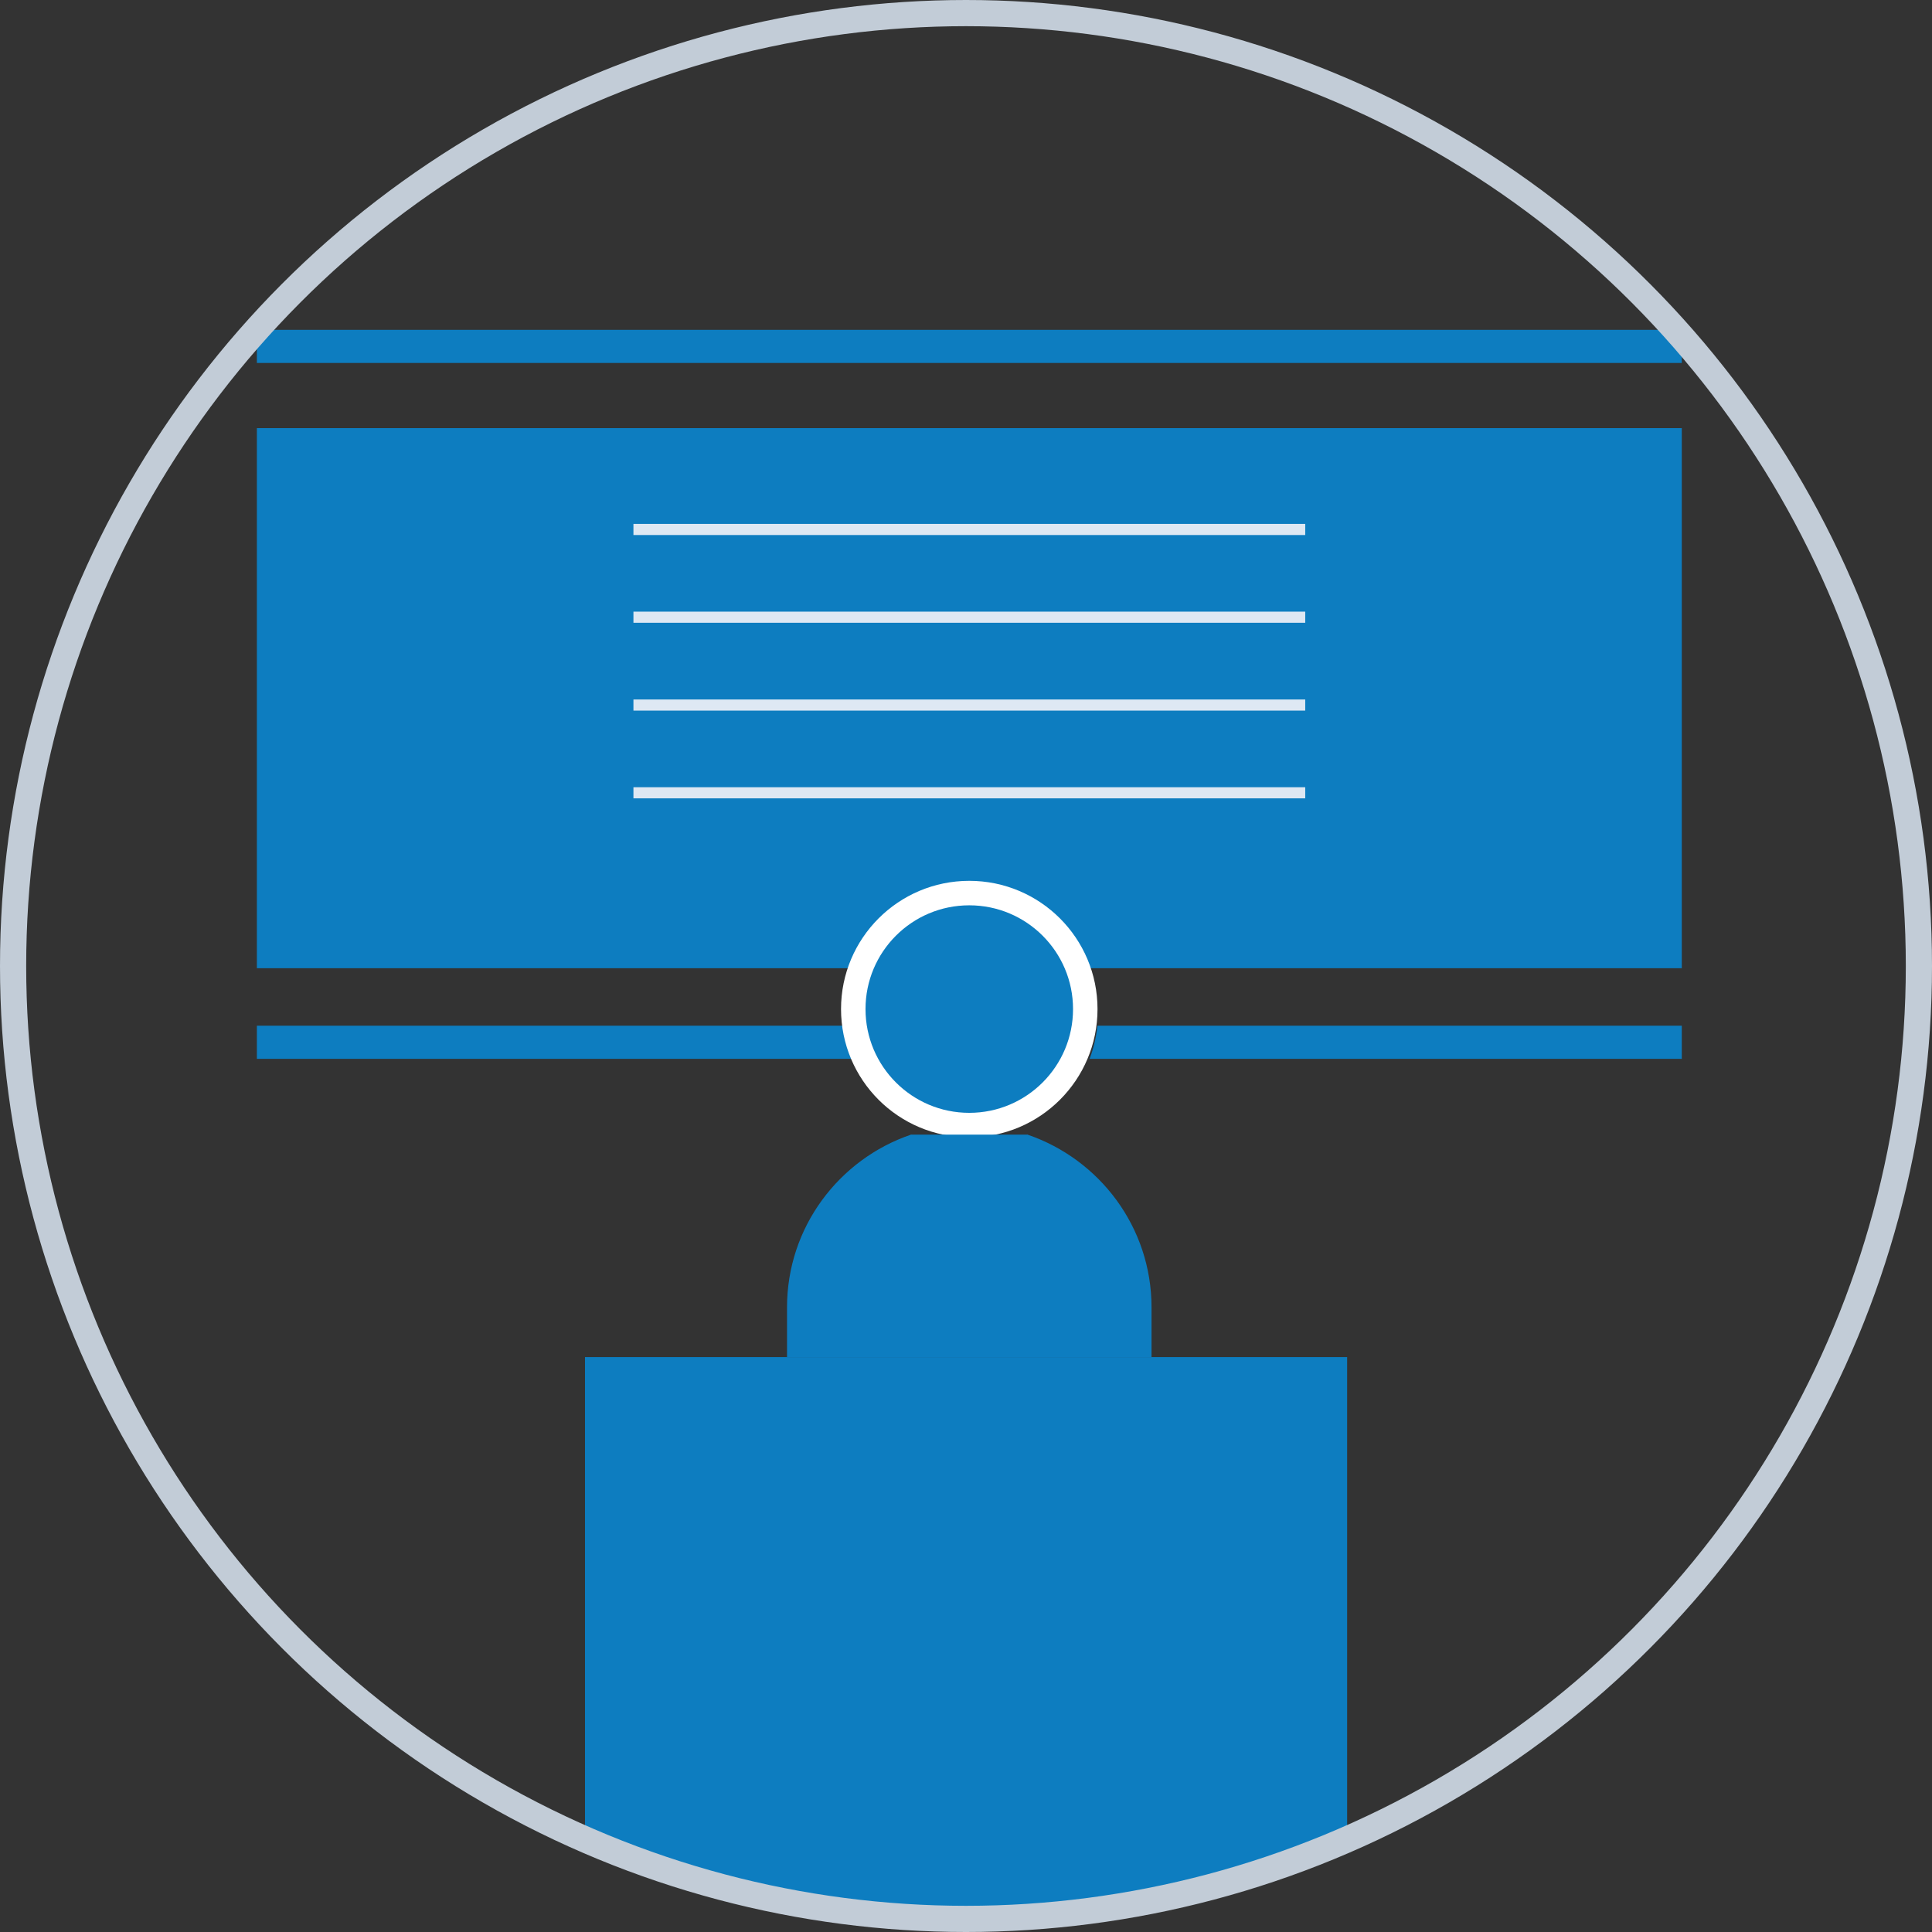
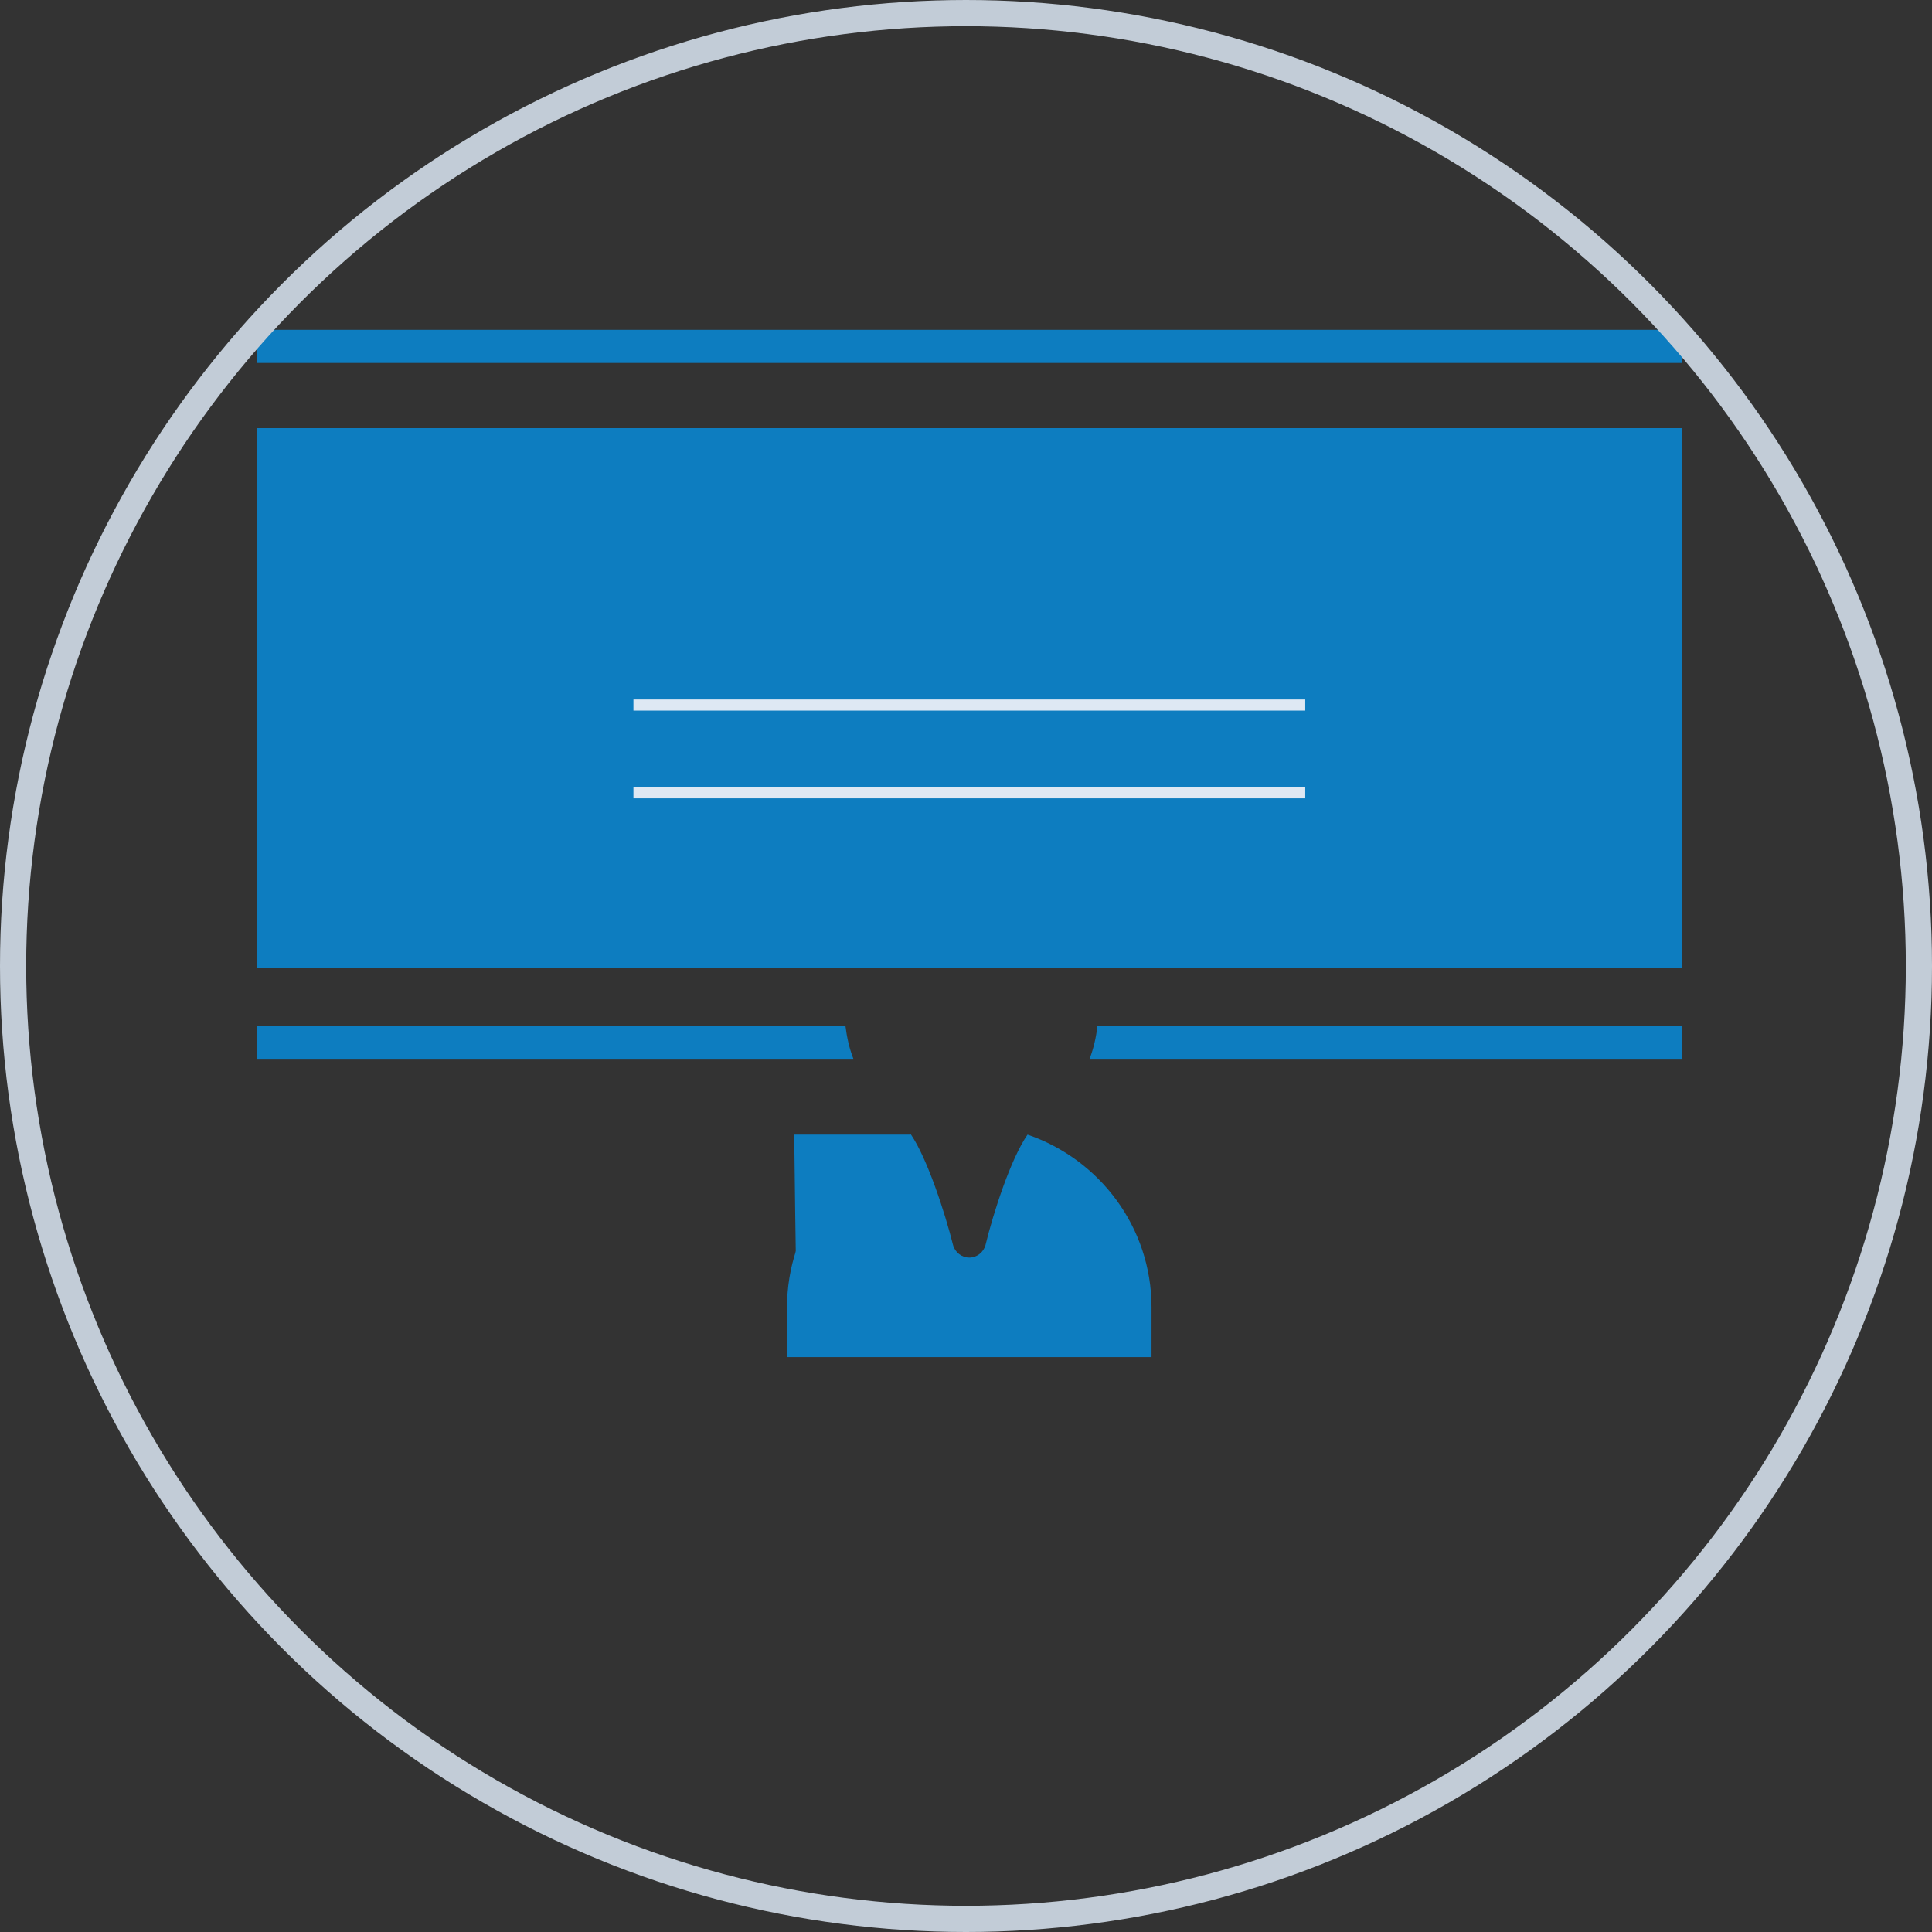
<svg xmlns="http://www.w3.org/2000/svg" id="Livello_2" data-name="Livello 2" viewBox="0 0 147.56 147.56">
  <rect x="0" y="0" width="147.56" height="147.56" fill="#333333" stroke="none" />
  <defs>
    <style> .cls-1 { clip-path: url(#clippath); } .cls-2, .cls-3, .cls-4 { fill: none; } .cls-2, .cls-5 { stroke-width: 0px; } .cls-3 { stroke: #dee8f3; stroke-linejoin: round; stroke-width: .85px; } .cls-6 { stroke: #fff; stroke-width: 1.87px; } .cls-6, .cls-5 { fill: #0d7dc0; } .cls-6, .cls-4 { stroke-miterlimit: 10; } .cls-4 { stroke: #c2ccd7; stroke-width: 2px; } </style>
    <clipPath id="clippath">
      <circle class="cls-2" cx="73.78" cy="73.78" r="72.78" />
    </clipPath>
  </defs>
  <g id="Livello_1-2" data-name="Livello 1">
    <g>
      <g class="cls-1">
        <path class="cls-5" d="M64.57,78.34H19.62v2.53h45.56c-.32-.81-.5-1.65-.61-2.53Z" />
-         <rect class="cls-5" x="44.68" y="103.65" width="58.21" height="43.29" />
        <path class="cls-5" d="M60.11,99.85v3.8h27.84v-3.8c0-6.12-3.97-11.31-9.47-13.19-1.27,1.82-2.61,5.95-3.21,8.43-.15.56-.66.96-1.24.96s-1.09-.4-1.24-.96c-.61-2.45-1.97-6.61-3.21-8.43-5.49,1.87-9.47,7.06-9.47,13.19Z" />
        <path class="cls-5" d="M83.22,80.87h45.23v-2.53h-44.63c-.1.89-.29,1.72-.6,2.53Z" />
        <rect class="cls-5" x="19.62" y="25.19" width="108.83" height="2.53" />
        <rect class="cls-5" x="19.62" y="32.7" width="108.83" height="41.25" />
        <g>
-           <line class="cls-3" x1="48.38" y1="40.44" x2="99.69" y2="40.44" />
-           <line class="cls-3" x1="48.38" y1="47.14" x2="99.69" y2="47.14" />
          <line class="cls-3" x1="48.38" y1="53.85" x2="99.69" y2="53.85" />
          <line class="cls-3" x1="48.38" y1="60.55" x2="99.69" y2="60.55" />
        </g>
-         <circle class="cls-6" cx="74.03" cy="77.07" r="8.86" />
-         <path class="cls-5" d="M69.58,86.66h8.91l2.11,11.76s-10.8.42-10.85,0-.18-11.76-.18-11.76Z" />
+         <path class="cls-5" d="M69.58,86.66l2.11,11.76s-10.8.42-10.85,0-.18-11.76-.18-11.76Z" />
      </g>
      <circle class="cls-4" cx="73.78" cy="73.78" r="72.78" />
    </g>
  </g>
</svg>